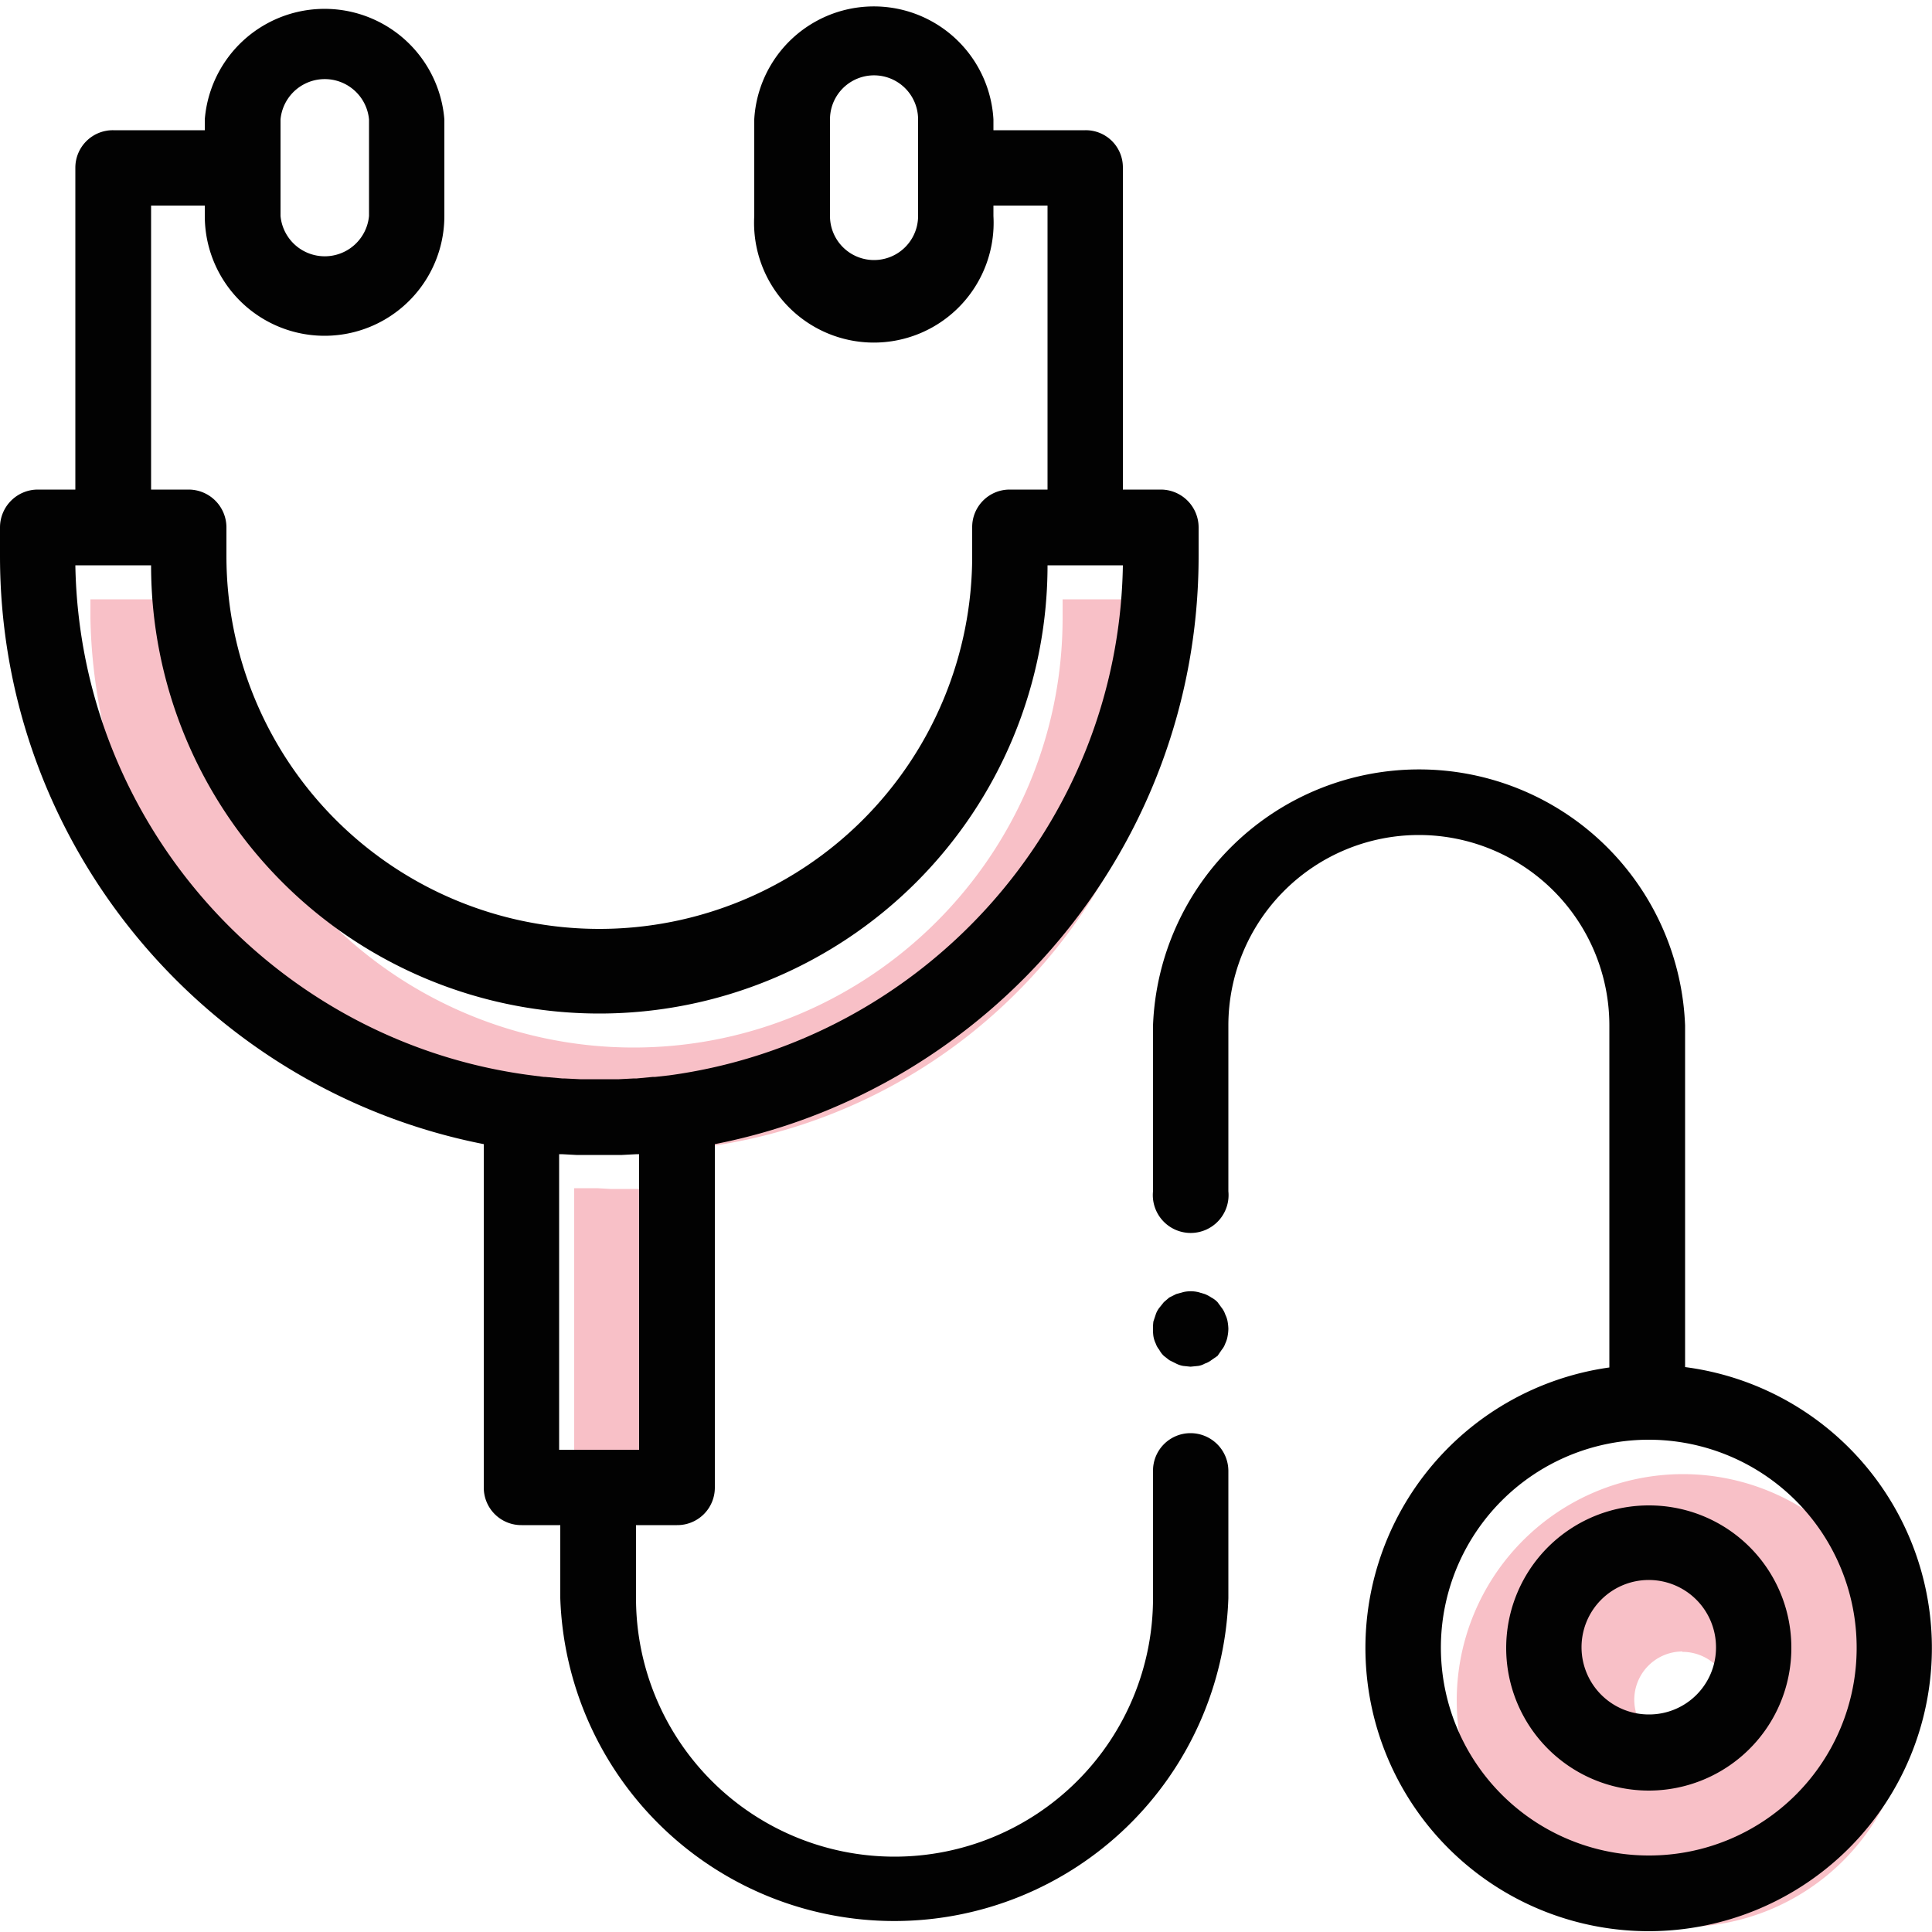
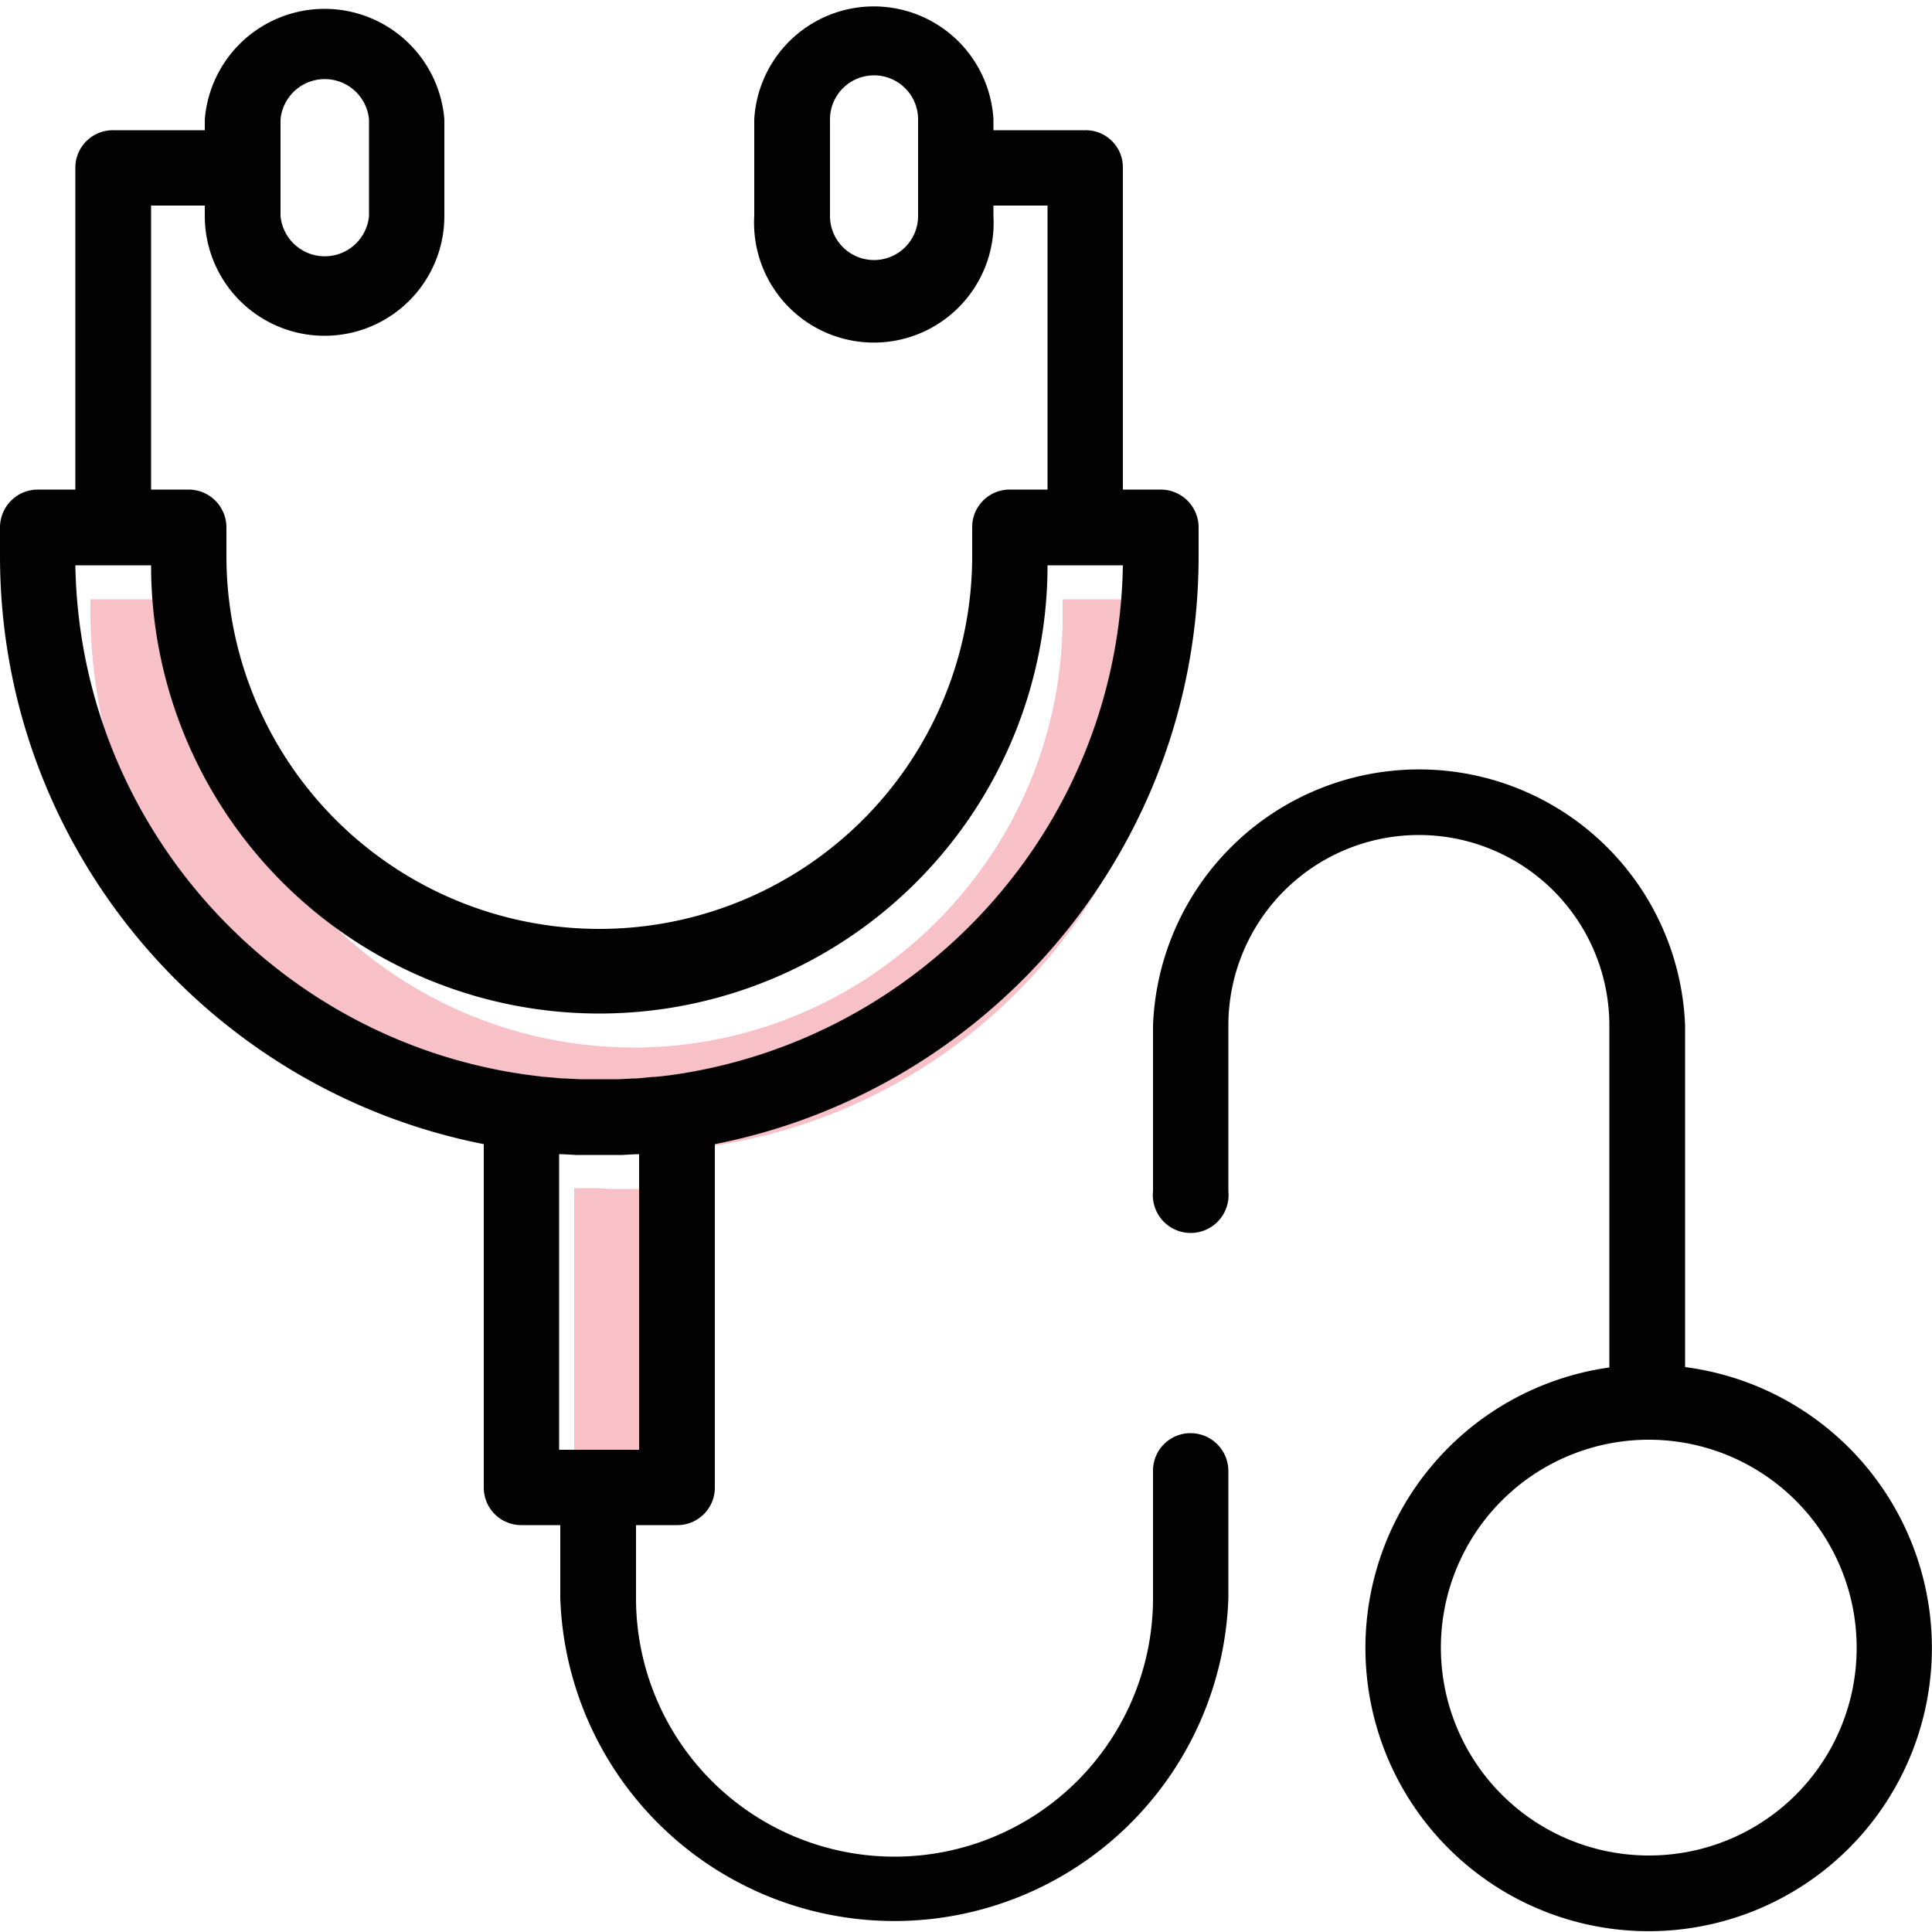
<svg xmlns="http://www.w3.org/2000/svg" viewBox="0 0 500 500">
  <defs>
    <style>.cls-1{fill:#f8c0c7;}.cls-2{fill:#020202;}</style>
  </defs>
  <g id="Capa_1" data-name="Capa 1">
    <polygon class="cls-1" points="173.5 307.5 173.4 307.5 173.3 307.5 169.7 307.7 158 307.7 154.5 307.5 154.3 307.5 154.2 307.5 153.5 307.5 148.6 307.5 148.6 312.4 148.6 388.9 148.6 393.7 153.5 393.7 174.2 393.7 179.1 393.7 179.1 388.9 179.1 312.4 179.1 307.5 174.2 307.5 173.5 307.5" />
    <path class="cls-1" d="M279.9,155.1H275v4.8c0,61.3-49.8,111.2-111.1,111.2A111.3,111.3,0,0,1,52.7,159.9v-4.8H23.4V160A140.7,140.7,0,0,0,145,296.7l3.9.5h.7l4.3.3h.8l4,.2h10.5l3.8-.2h1l4.1-.3h.8l3.7-.4h.1A140.7,140.7,0,0,0,304.3,160v-4.9H279.9Z" />
-     <path class="cls-1" d="M435.6,381.5a58.6,58.6,0,1,0,58.6,58.6A58.7,58.7,0,0,0,435.6,381.5Zm-.1,41.2Zm-.1,4.8h.1A12.6,12.6,0,0,1,448,440h0a12.4,12.4,0,0,1-12.4,12.4h-.1a12.5,12.5,0,0,1-.1-25Z" />
-     <path class="cls-2" d="M317.7,342a6.4,6.4,0,0,0-.6-1.8,5.6,5.6,0,0,0-.9-1.7l-1.1-1.5a6.1,6.1,0,0,0-1.6-1.2,9.1,9.1,0,0,0-1.7-.9l-1.7-.5a8.6,8.6,0,0,0-3.9,0l-1.8.5-1.8.9-1.4,1.2-1.2,1.5a5.6,5.6,0,0,0-.9,1.7l-.6,1.8a12.1,12.1,0,0,0-.1,1.9,11.5,11.5,0,0,0,.1,1.9,7,7,0,0,0,.6,1.9,5.1,5.1,0,0,0,.9,1.6,6.1,6.1,0,0,0,1.2,1.6l1.4,1.1,1.8.9a6.4,6.4,0,0,0,1.8.6l1.9.2,2-.2a4.9,4.9,0,0,0,1.7-.6,5.6,5.6,0,0,0,1.7-.9l1.6-1.1,1.1-1.6a5.1,5.1,0,0,0,.9-1.6,7,7,0,0,0,.6-1.9,11.1,11.1,0,0,0,.2-1.9A12.3,12.3,0,0,0,317.7,342Z" />
    <path class="cls-2" d="M308.1,370.9a9.7,9.7,0,0,0-9.7,9.8v32.9a66.9,66.9,0,1,1-133.8,0V394.7h10.6A9.7,9.7,0,0,0,185,385V296.1c71.3-14,125.2-76.9,125.2-152.2v-7.4a9.8,9.8,0,0,0-9.8-9.8h-9.8V43.4a9.6,9.6,0,0,0-9.7-9.7H257.1V30.9a31,31,0,0,0-61.9,0v25a31,31,0,1,0,61.9,0V53.2h14v73.5h-9.8a9.7,9.7,0,0,0-9.7,9.8v7.4a96.5,96.5,0,0,1-193,0v-7.4a9.8,9.8,0,0,0-9.8-9.8H39.1V53.2H53v2.7a31,31,0,0,0,62,0v-25a31.1,31.1,0,0,0-62,0v2.8H29.3a9.7,9.7,0,0,0-9.8,9.7v83.3H9.8A9.8,9.8,0,0,0,0,136.5v7.4c0,75.3,53.9,138.2,125.2,152.2V385a9.7,9.7,0,0,0,9.8,9.7h10v18.9a86.5,86.5,0,0,0,172.9,0V380.7A9.8,9.8,0,0,0,308.1,370.9Zm-70.5-315a11.4,11.4,0,1,1-22.8,0v-25a11.4,11.4,0,0,1,22.8,0Zm-165-25a11.5,11.5,0,0,1,22.9,0v25a11.5,11.5,0,0,1-22.9,0Zm68.1,247.8-3.9-.5C71.5,269.4,20.7,213.8,19.5,146.3H39.1a116,116,0,0,0,232,0h19.5c-1.1,67.5-51.9,123.1-117.4,132l-3.6.4H169l-4.2.4h-.7l-3.9.2H150.1l-4.1-.2h-.5l-4.5-.4Zm4,96.5V298.7h.7l3.7.2H161l3.8-.2h.6v76.5Z" />
    <path class="cls-2" d="M436.1,353.8V265.4a68.9,68.9,0,0,0-137.7,0v42.9a9.8,9.8,0,1,0,19.5,0V265.4a49.3,49.3,0,0,1,98.6,0v88.5a73.3,73.3,0,1,0,19.6-.1Zm-9.3,126.4a53.8,53.8,0,1,1,53.7-53.7A53.7,53.7,0,0,1,426.8,480.2Z" />
-     <path class="cls-2" d="M426.8,389.6a36.9,36.9,0,1,0,36.8,36.9,36.8,36.8,0,0,0-36.8-36.9Zm0,54.1a17.4,17.4,0,1,1,17.3-17.4v.2a17.3,17.3,0,0,1-17.3,17.2Z" />
  </g>
</svg>